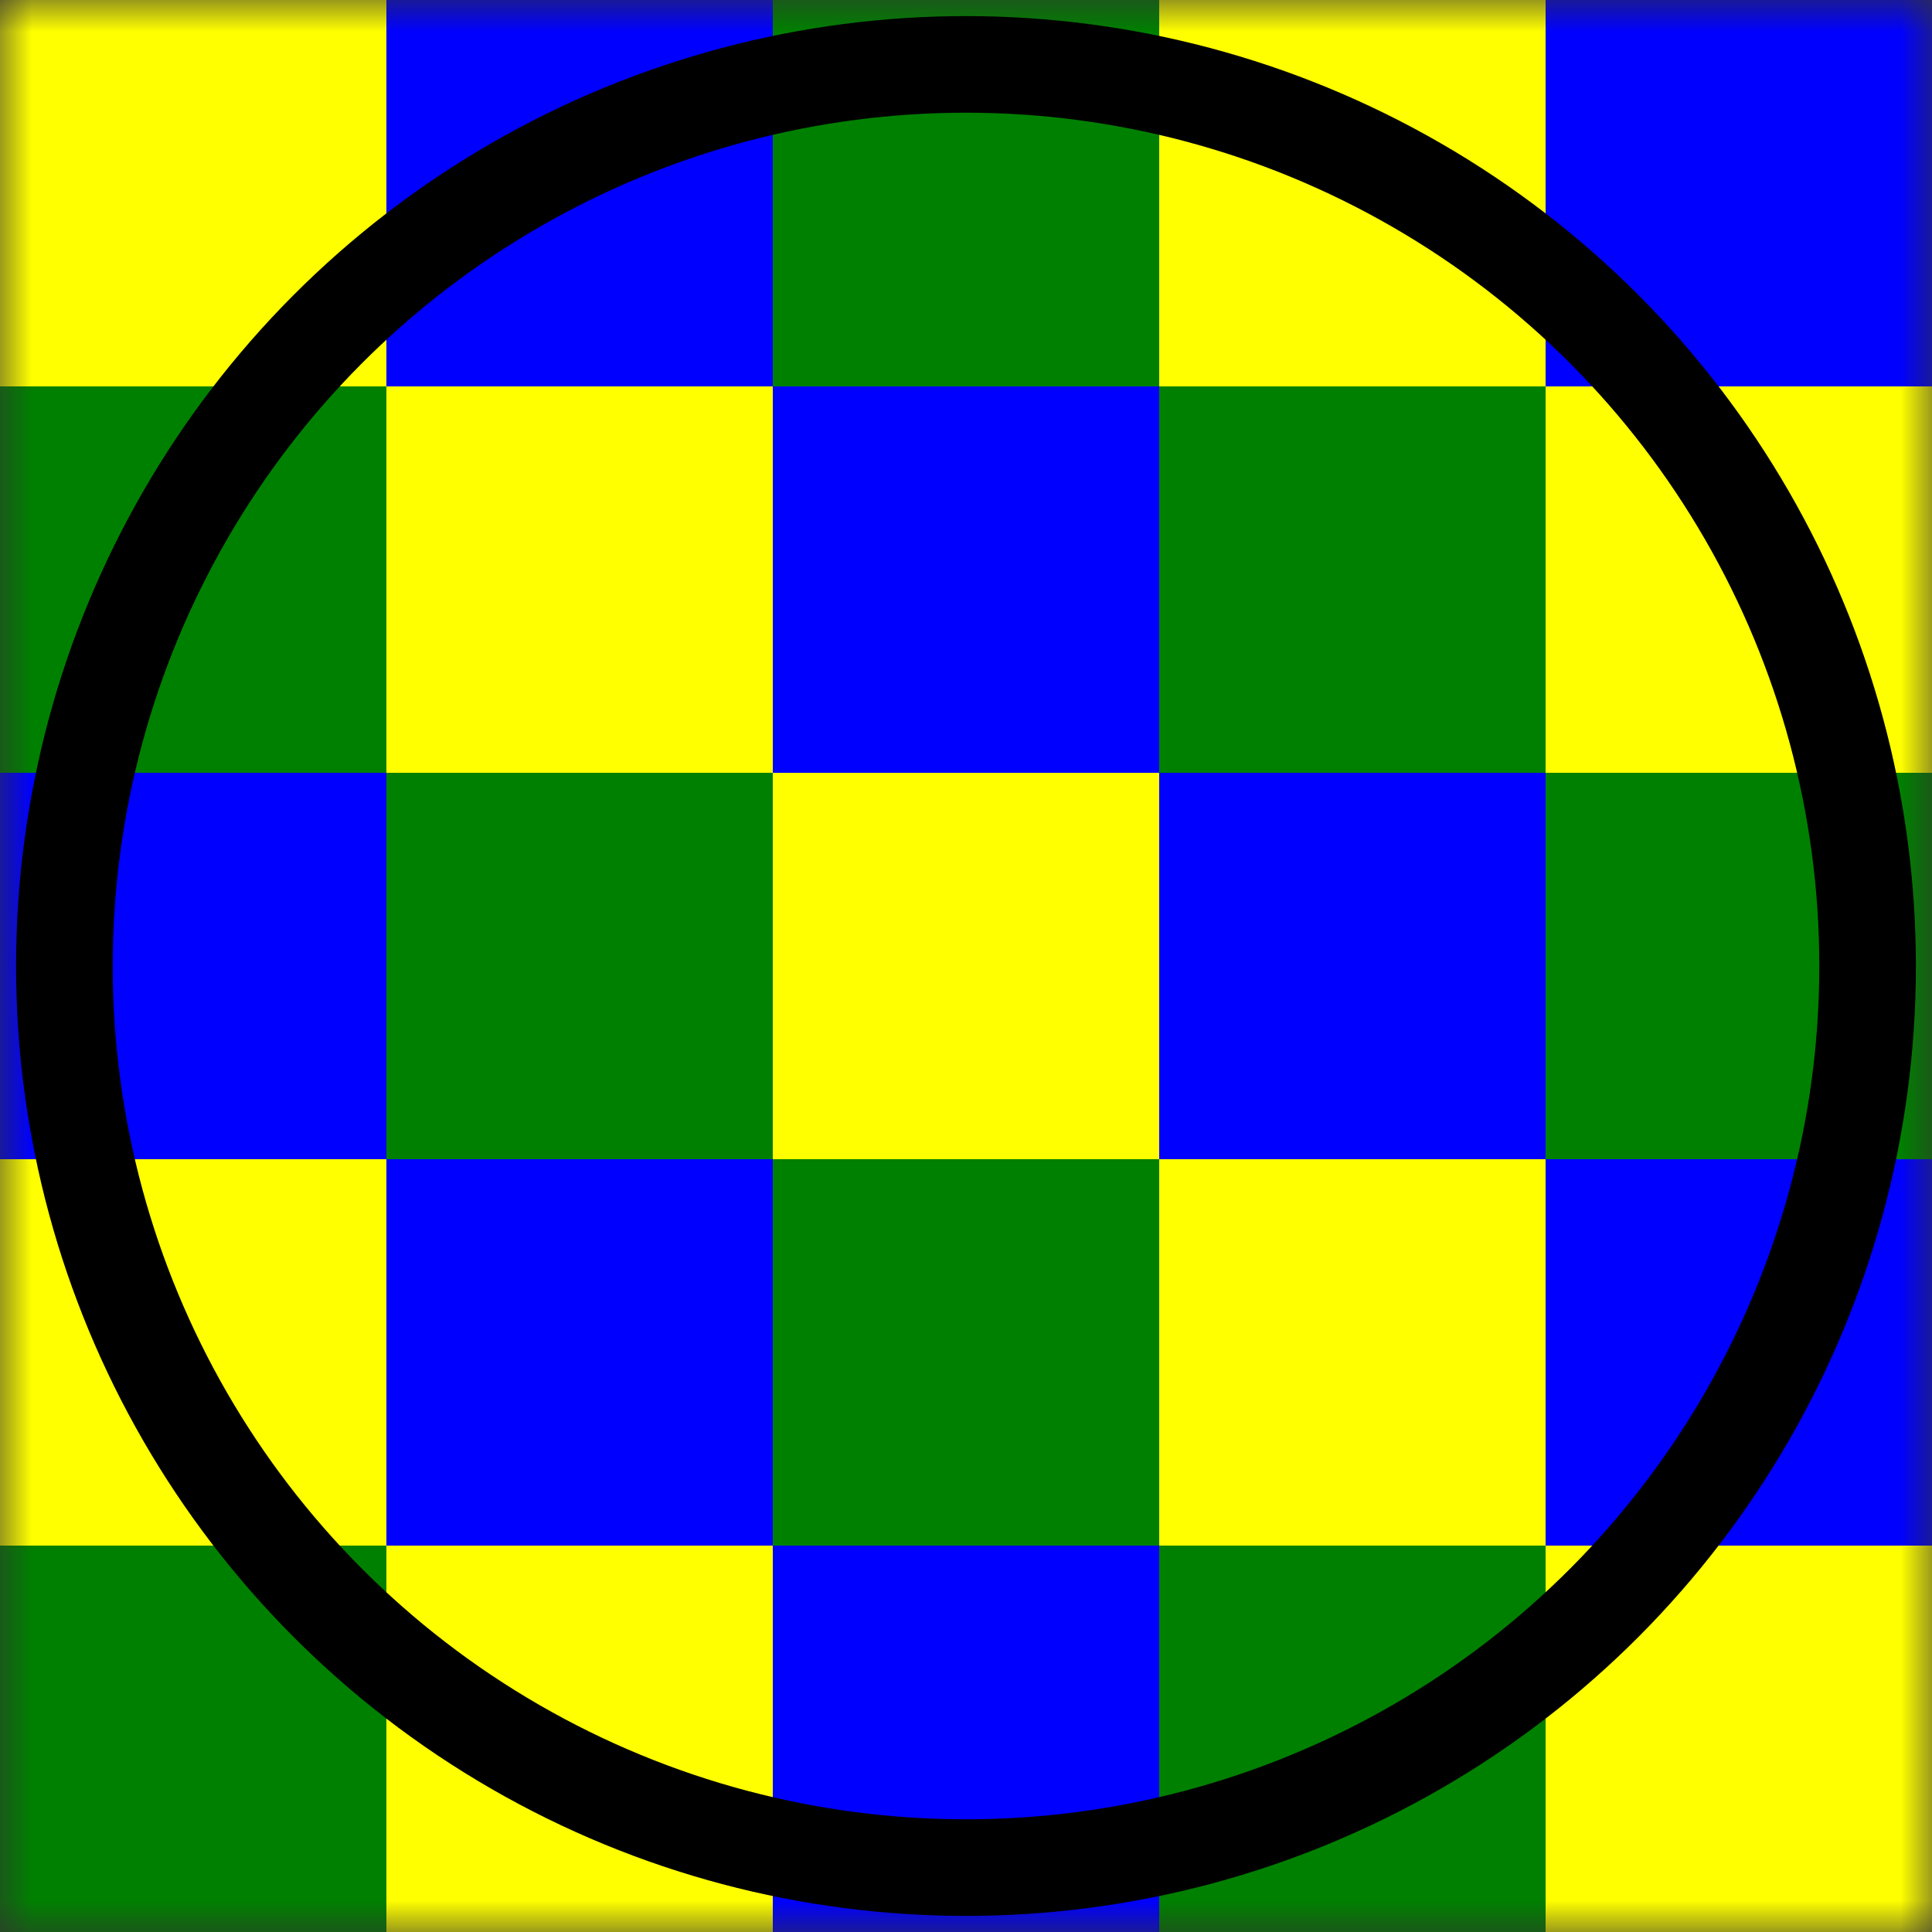
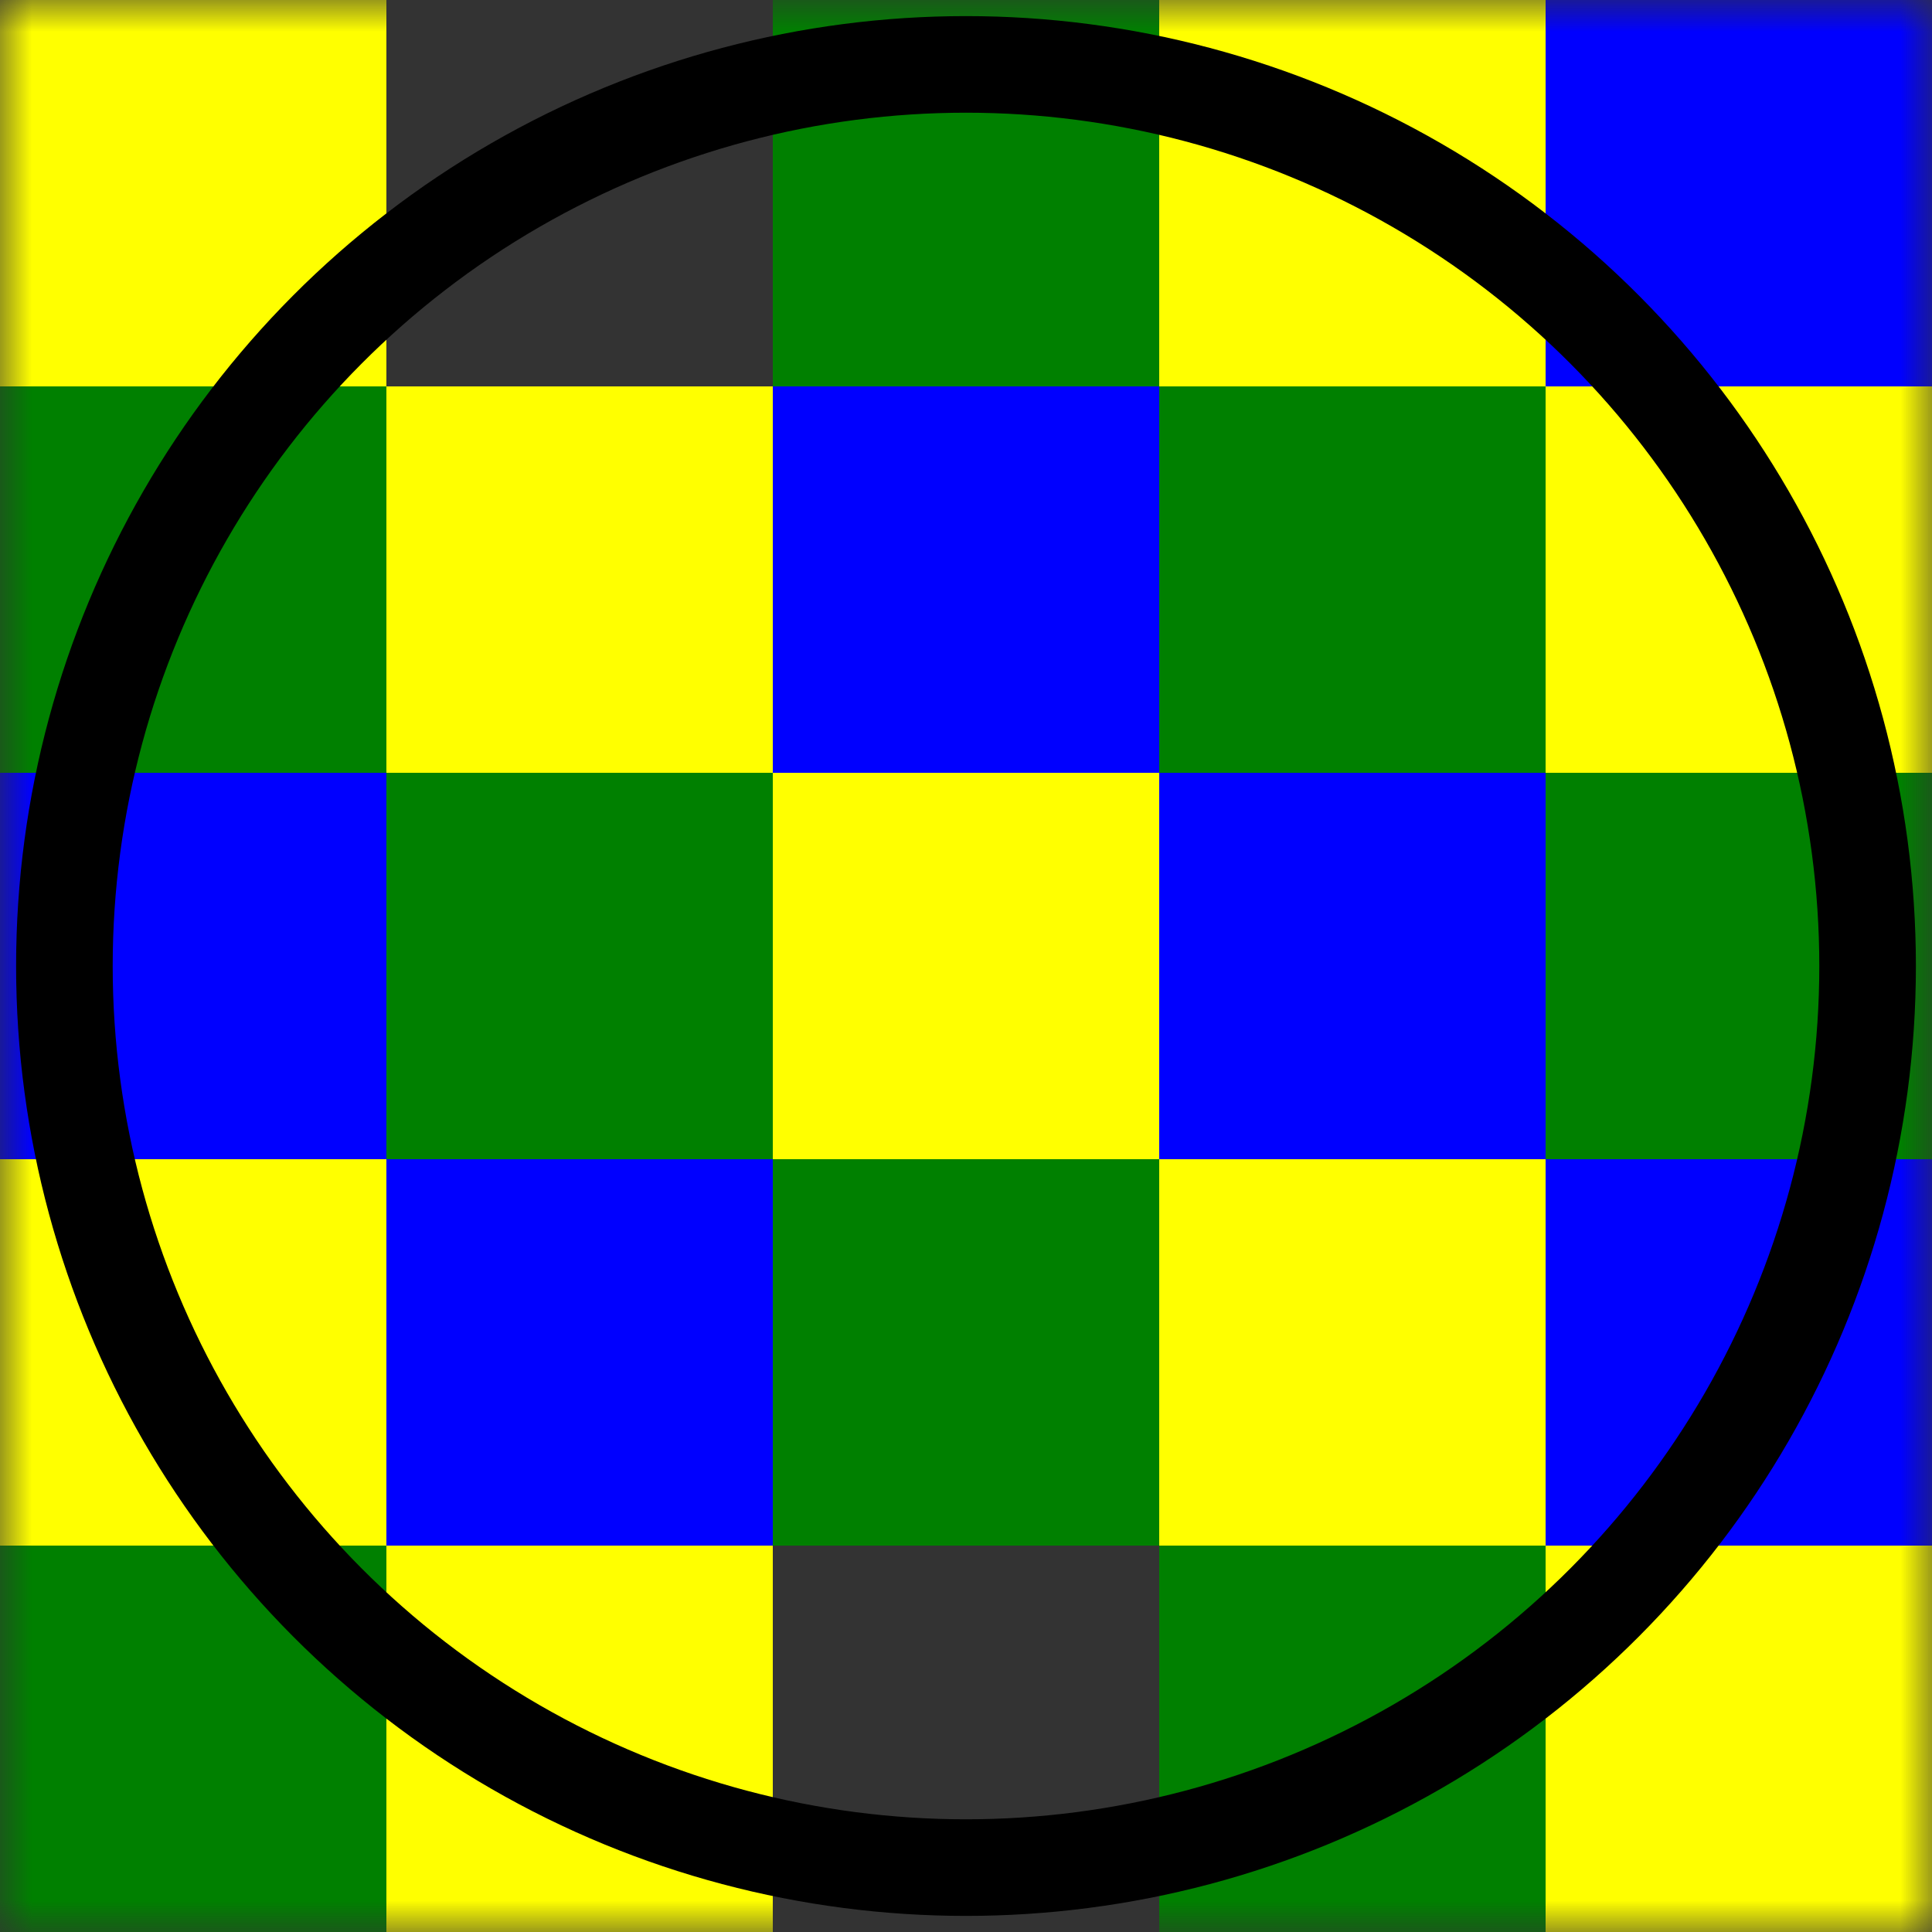
<svg xmlns="http://www.w3.org/2000/svg" width="30px" height="30px" viewBox="0 0 30 30">
  <rect x="0" y="0" width="30" height="30" fill="#333333" stroke="none" />
  <defs>
    <mask id="circle-mask">
      <rect x="0" y="0" width="30" height="30" fill="black" />
      <circle cx="15" cy="15" r="14" fill="white" />
    </mask>
  </defs>
  <g mask="url(#circle-mask)">
    <rect x="0" y="0" width="6" height="6" fill="yellow" />
-     <rect x="6" y="0" width="6" height="6" fill="blue" />
    <rect x="12" y="0" width="6" height="6" fill="green" />
    <rect x="18" y="0" width="6" height="6" fill="yellow" />
    <rect x="24" y="0" width="6" height="6" fill="blue" />
    <rect x="0" y="6" width="6" height="6" fill="green" />
    <rect x="6" y="6" width="6" height="6" fill="yellow" />
    <rect x="12" y="6" width="6" height="6" fill="blue" />
    <rect x="18" y="6" width="6" height="6" fill="green" />
    <rect x="24" y="6" width="6" height="6" fill="yellow" />
    <rect x="0" y="12" width="6" height="6" fill="blue" />
    <rect x="6" y="12" width="6" height="6" fill="green" />
    <rect x="12" y="12" width="6" height="6" fill="yellow" />
    <rect x="18" y="12" width="6" height="6" fill="blue" />
    <rect x="24" y="12" width="6" height="6" fill="green" />
    <rect x="0" y="18" width="6" height="6" fill="yellow" />
    <rect x="6" y="18" width="6" height="6" fill="blue" />
    <rect x="12" y="18" width="6" height="6" fill="green" />
    <rect x="18" y="18" width="6" height="6" fill="yellow" />
    <rect x="24" y="18" width="6" height="6" fill="blue" />
    <rect x="0" y="24" width="6" height="6" fill="green" />
    <rect x="6" y="24" width="6" height="6" fill="yellow" />
-     <rect x="12" y="24" width="6" height="6" fill="blue" />
    <rect x="18" y="24" width="6" height="6" fill="green" />
    <rect x="24" y="24" width="6" height="6" fill="yellow" />
  </g>
  <circle cx="15" cy="15" r="14" fill="none" stroke="black" stroke-width="1.5" />
</svg>